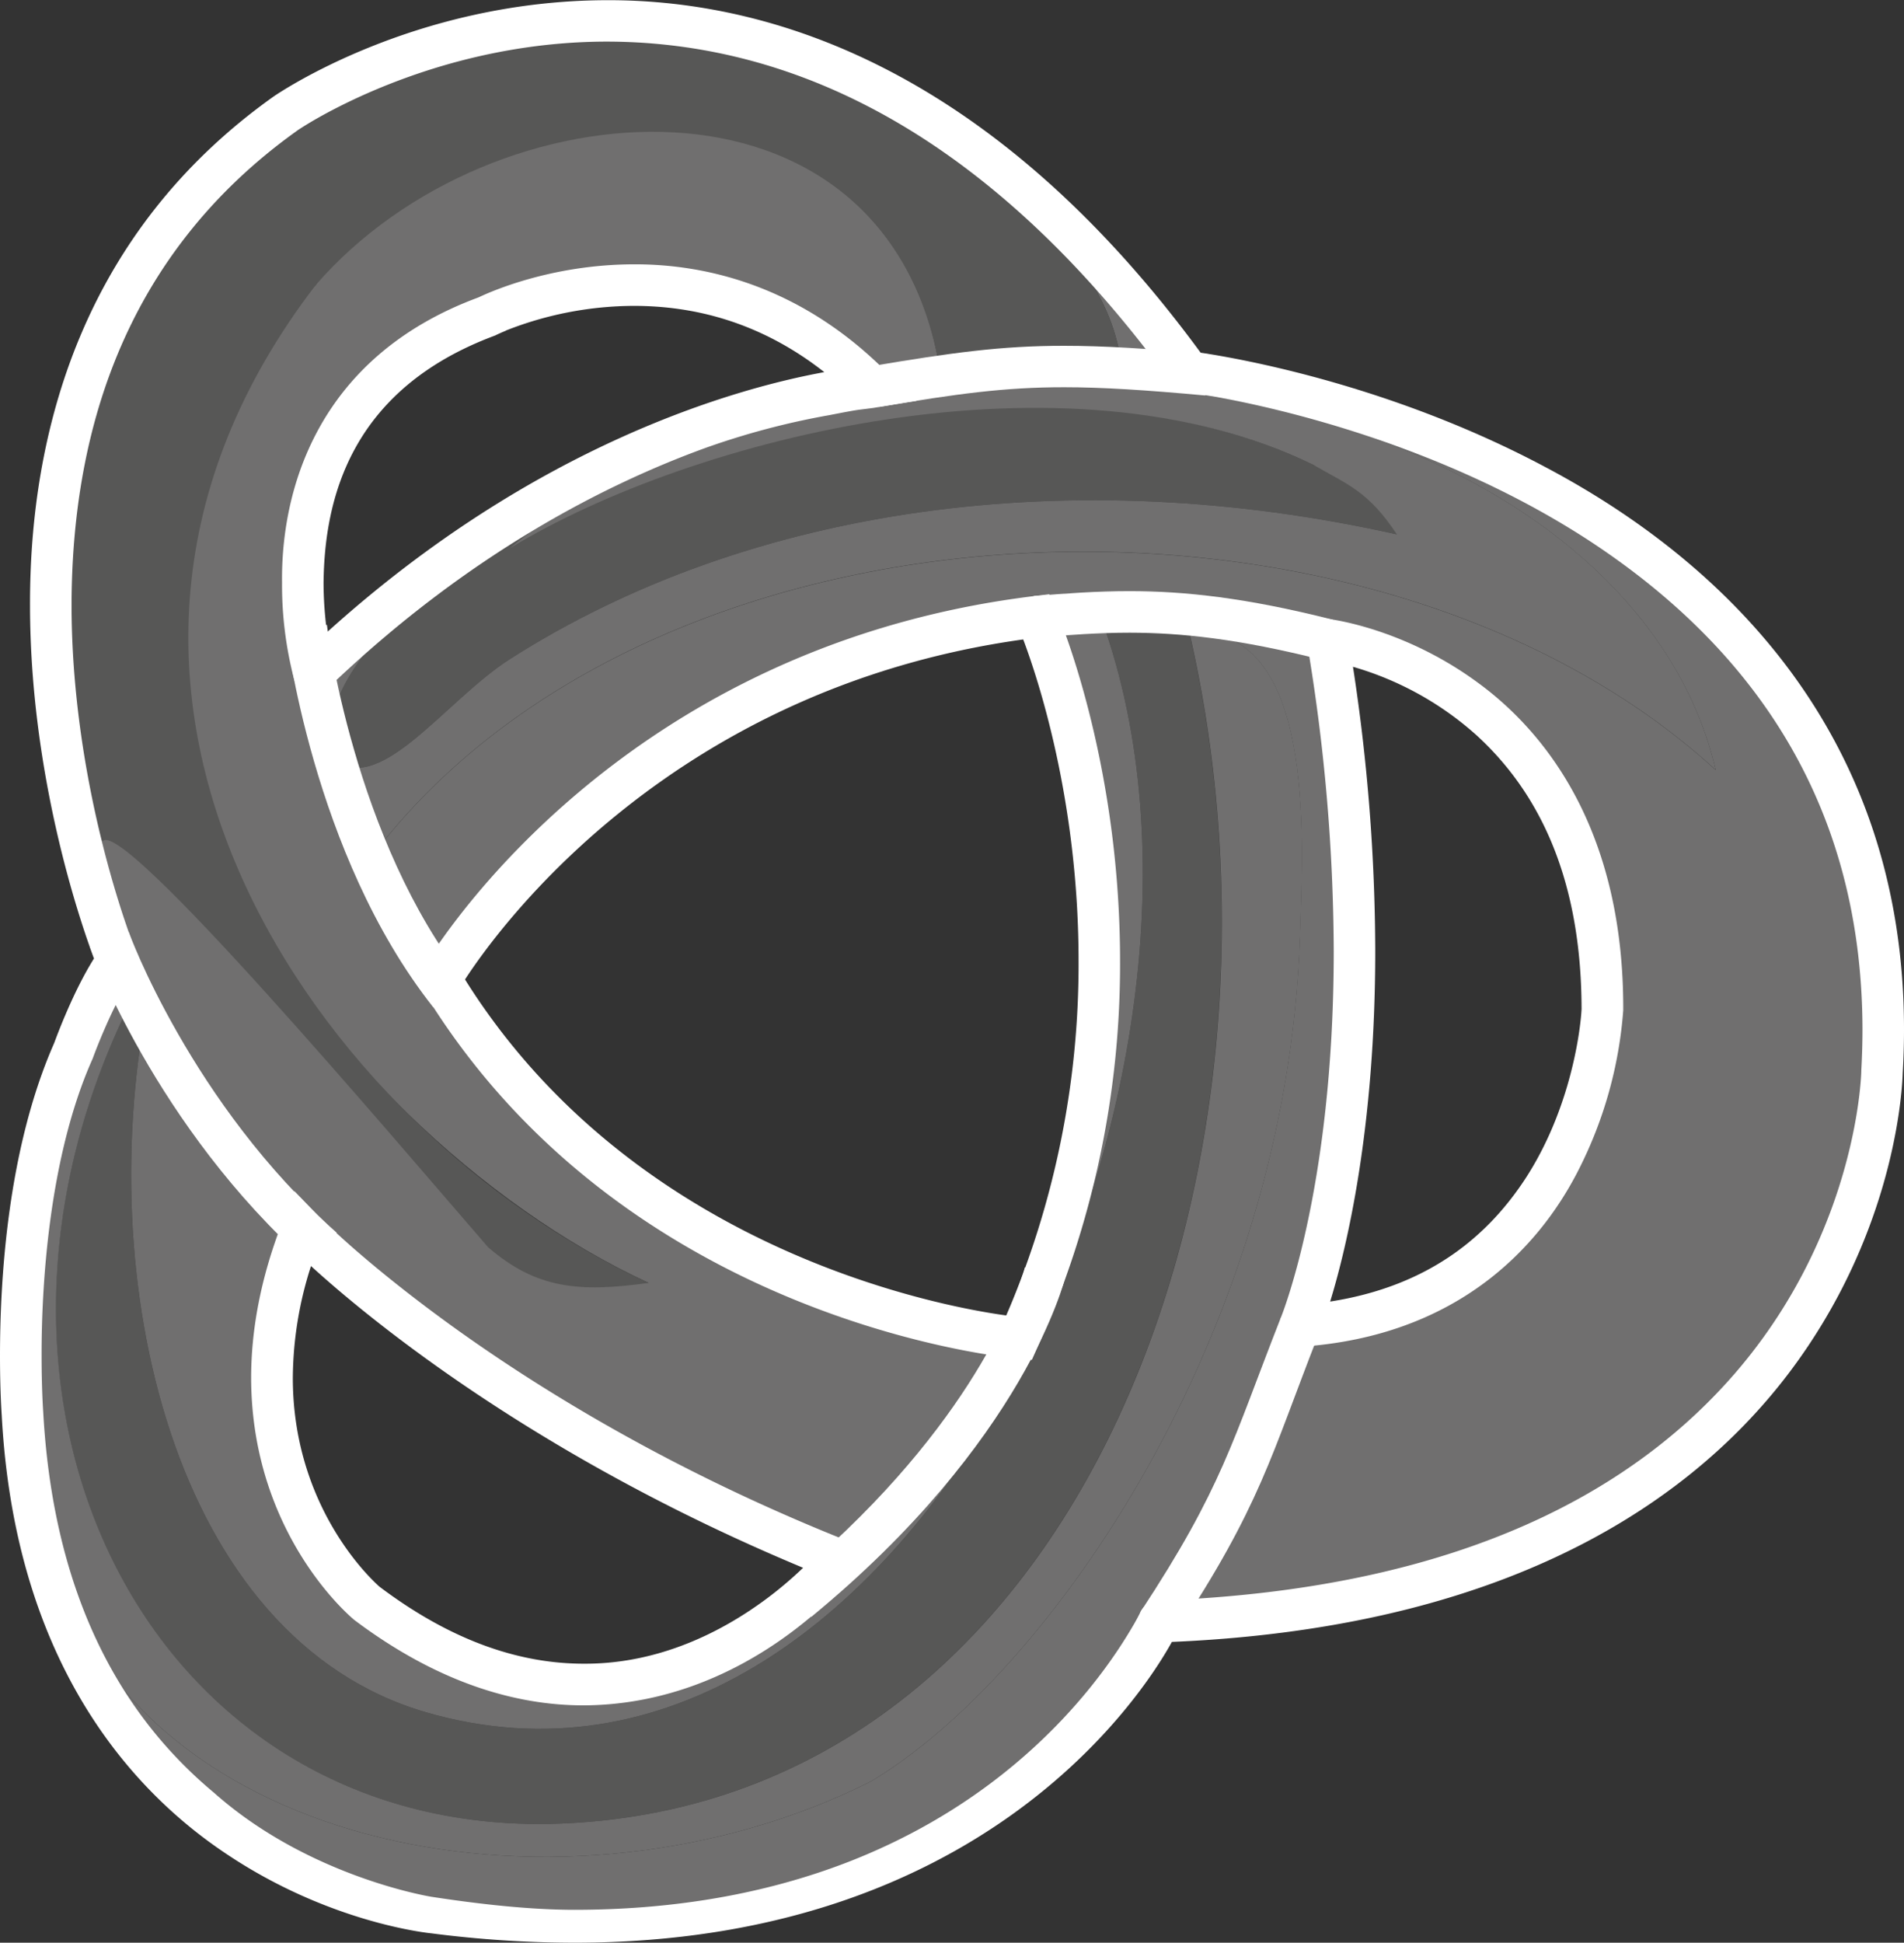
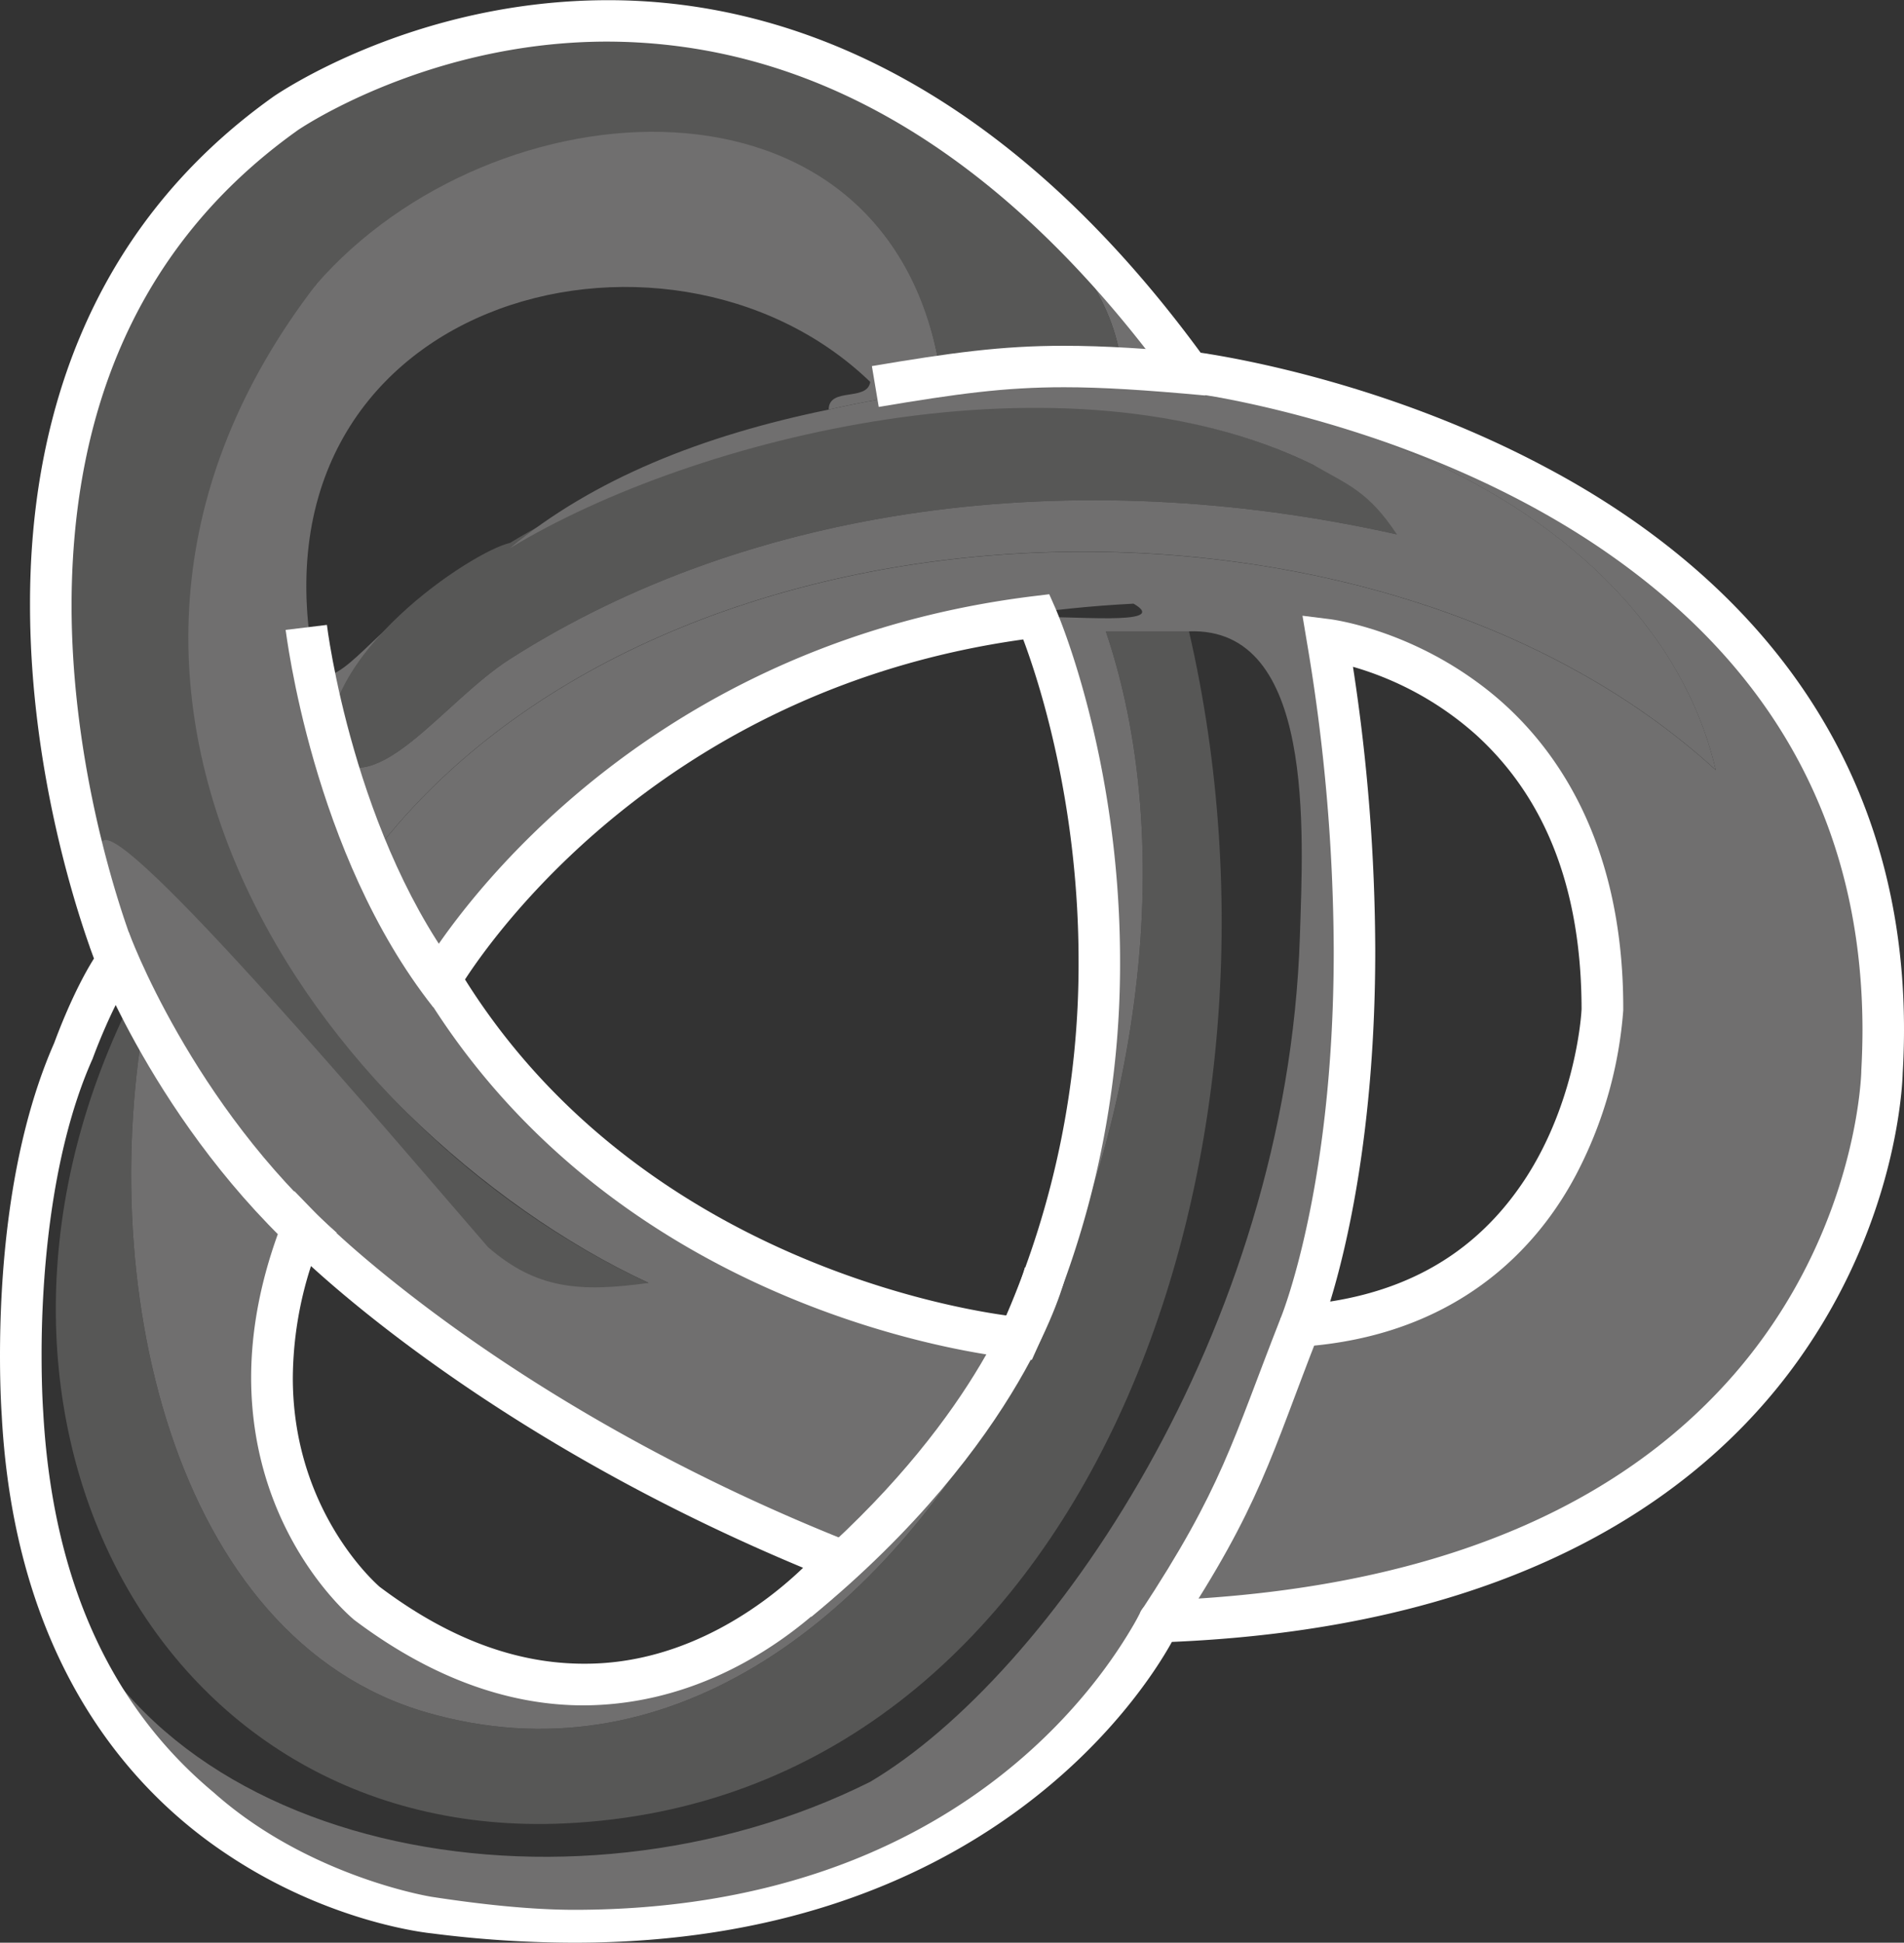
<svg xmlns="http://www.w3.org/2000/svg" id="Laag_1" data-name="Laag 1" viewBox="0 0 692.56 706.58">
  <rect x="0" y="0" width="692.56" height="706.58" fill="#333333" stroke="none" />
  <defs>
    <style>.cls-1{fill:#575756;}.cls-1,.cls-2{fill-rule:evenodd;}.cls-2{fill:#706f6f;}.cls-3{fill:#fff;}</style>
  </defs>
  <path class="cls-1" d="M144.17,406.9C122.6,511.23,152.36,642.33,245,669.05,417.76,718.88,548.85,443.9,492,275.83h30.25c44.67,193.4-37.66,424.62-226.85,433.55-150.77,7.13-232.64-154-156.29-302.48Z" transform="translate(-89.77 -46.2)" />
  <path class="cls-2" d="M376.06,64.11c68.17,19.21,108.44,66.33,146.2,116C655,198.11,786.53,287.67,774.33,432.11c-10,118.06-111.89,192-262.15,201.64C440,761,154.89,806.89,108.88,613.6,141,720.29,296.27,749.34,406.31,694.26,471.08,655.89,558,530.91,562.59,386.74c1.2-37.94,5.57-112.6-40.33-110.91H492c56.84,168.07-74.25,443.05-247,393.22C152.36,642.33,122.6,511.23,144.17,406.9c-2.23-4.48-4.44-9-10.08-10.08-3.87-28.06-17.55-46.3-20.18-75.61,5.78,17.21,33.13,17.73,26.19,33.64,6.24-10.19,52.23,36.41,45.32,39.56,34.81,37.91,53.1,65.53,86.7,104.18,20.52,5.32,27,12.76,53.54,14.19-120.29-55.62-250.76-232.76-121-363,53.56-81,208.78-84,226.85,30.25,20.3-3.24,53.63,6.55,65.54-5.05C488.2,125.77,423.58,91.26,376.06,64.11Zm126,201.65C379,272.07,302.47,324.92,250,401.87,295.14,471,359.58,520.86,461.76,533c30.05-68,35.17-189.7,5.05-262.15C476.33,269.77,516.61,274.2,502.1,265.76ZM199.62,492.61c-56.22,147.8,120,217.1,191.57,121C314.9,585.71,249.42,547,199.62,492.61ZM391.19,195.17c.07-8.32,14-2.8,15.12-10.06C332.26,113.62,176,155.11,204.66,291c8.84,6.87,25.22-21.61,40.34-25.2-9.15,21.11-39.23,21.27-35.28,55.45,1.83,15,8.72,24.87,20.14,30.25,106.89-131.42,360.73-138.12,484-25.21C689.47,221.9,538.33,161.58,391.19,195.17Zm181.48,90.76c11,54.5,20.18,184.83-10.08,242C705.35,522.22,709,301.82,572.67,285.93Z" transform="translate(-89.77 -46.2)" />
  <path class="cls-1" d="M113.91,321.21C82,141.9,200.61,19.54,376.06,64.11c47.52,27.15,112.14,61.66,121,110.9-11.91,11.6-45.24,1.81-65.54,5.05C412,66,269.05,75.65,204.66,149.81c-112.78,146.76.71,307.35,121,363-25.26,3.53-40.89,2.14-58.37-13C233.7,461.08,133.23,342.13,127,352.32,120.81,336.22,119.69,338.42,113.91,321.21Z" transform="translate(-89.77 -46.2)" />
  <path class="cls-1" d="M275.27,243.66c66.6-40.54,202.23-72.5,292.36-28.31,19.33-.92,28.51,7.41,30.25,25.22C479.7,214.1,362.49,230.22,275.23,285.93c-24.15,15.42-48.35,51.91-65.51,35.28C204.12,284.54,261.57,246.76,275.27,243.66Z" transform="translate(-89.77 -46.2)" />
  <path class="cls-2" d="M275.23,245.6c30.32-25.16,69.89-41,116-50.43,147.14-33.59,298.28,26.73,322.63,131.08C590.59,213.34,336.75,220,229.86,351.46c-11.42-5.38-18.31-15.29-20.14-30.25,17.16,16.63,41.36-19.86,65.51-35.28,87.26-55.71,204.47-71.83,322.65-45.36-10.35-15.66-17.73-18-30.25-25.22C477.5,171.16,341.84,205.06,275.23,245.6Z" transform="translate(-89.77 -46.2)" />
-   <path class="cls-2" d="M108.88,613.6c-23.14-70.1-6.5-169.88,25.21-216.78,5.64,1.07,7.85,5.6,10.08,10.08h-5c-76.35,148.48,5.52,309.61,156.29,302.48,189.19-8.93,271.52-240.15,226.85-433.55,45.9-1.69,41.53,73,40.33,110.91C558,530.91,471.08,655.89,406.31,694.26,296.27,749.34,141,720.29,108.88,613.6Z" transform="translate(-89.77 -46.2)" />
  <path class="cls-3" d="M298.56,752.78a409.77,409.77,0,0,1-51.76-3.39h0c-.73-.09-36.94-3.55-74.83-29h0C134.06,695.09,95,646.94,90.4,561h0c0-.15-.63-8.46-.63-21.56h0c0-27.2,2.57-74.94,19.71-113.88h0c1-2.69,6.87-18.62,14.47-30.74h0c-5.31-14.25-23.24-66.78-23.26-128.62h0c-.12-62.41,18.72-135.3,88.74-185h0c.69-.41,50.16-34.84,121.23-34.93h0c62.87-.14,142.12,27.73,215.83,128.21h0c13.93,2.07,69.49,11.77,125.57,41.7h0C716.51,250.32,782.43,313,782.33,420.8h0q0,7.68-.47,15.66h0c-.13,4.39-2,51.59-35.11,100.34h0c-34,50.27-101.56,101.07-230.72,106.58h0C504.62,664,446.2,752.79,298.7,752.78h-.14ZM141,396.69l-2.43,3.4c-3.61,5.06-7.54,13-10.36,19.45h0C125.36,426,123.56,431,123.56,431h0l-.08.21-.13.3c-15.68,35.25-18.51,81.69-18.45,107.86h0c0,12.62.6,20.4.6,20.58h0c4,71.68,32,113.17,62,138.19h0c34.62,30.85,79.33,38,79.58,38h0c18.21,2.79,36.19,4.68,51.78,4.68h0c138.63-.11,192.07-84.35,203.44-104h0c1.58-2.77,2.19-4.11,2.19-4.11h0a7.56,7.56,0,0,1,6.86-4.38h0c112.24-4.11,174.23-41.94,209.43-82.56h0c35.2-40.69,43.52-85.06,45.44-102.47h0c.55-5,.58-7.46.58-7.49h0v-.29q.42-7.59.43-14.83h0c-.12-88.52-46.28-143-99.28-177.76h0c-53-34.6-112.56-48.21-136.15-52.42h0C525,189.39,521.36,189,521.35,189h0l-3.28-.38-1.94-2.68C443.84,86.49,369.54,61.47,310.66,61.33h0c-57.77,0-101.17,25-110.69,31h0c-1.29.82-1.89,1.21-1.86,1.21h0C133.23,139.7,115.92,206.4,115.8,266.16h0c0,51.67,13.34,97.4,20,116.78h0c2.21,6.46,3.6,9.89,3.6,9.89h0l-7,2.88,7-2.88,1.59,3.86Z" transform="translate(-89.77 -46.2)" />
-   <path class="cls-3" d="M196.69,293.06A136,136,0,0,1,192.36,258h0c-.37-32.43,12-81.7,71.53-103.66h0c3.48-1.67,26-12,56.62-12h0c27.3-.07,61.26,8.58,91.72,39.14h0L423.1,192l-15.69,2.57s-1.47.2-4.25.54h0c-2.79.32-6.56,1.09-11.9,2.11h0a278.17,278.17,0,0,0-44.83,11.88h0c-37.07,13.46-86.83,38.95-137.26,87.28h0l-9,8.65-3.47-12Zm7.24-2.11,7.27-2.11L203.93,291Zm69.81-124.46c-2.41,1-3.5,1.55-3.5,1.55h0l-.4.2-.38.14c-52.67,19.73-61.63,59.93-62,89.61h0a134.22,134.22,0,0,0,1.26,18.16h0c75.79-68.51,148.9-88.75,180.88-94.6h0c-23.9-18.77-48.29-24.07-69.11-24.1h-.1a127.58,127.58,0,0,0-46.67,9Z" transform="translate(-89.77 -46.2)" />
  <path class="cls-3" d="M459.79,540.34c-.77-.17-142.26-11.91-216.24-134h0l6.49-3.89,6.55,3.74L250,402.43l-6.49,3.89-2.28-3.8,2.18-3.85c.51-.84,66.66-116.61,222.44-135.66h0l5.57-.68,2.27,5.15c.24.59,23.47,53.36,23.49,128.22h0a337.89,337.89,0,0,1-29.9,140.23h0l-2.18,4.87-5.35-.46Zm-4.4-15.75.4.06h0a323.07,323.07,0,0,0,26.3-128.95h0c0-53.77-12.61-95.92-18.84-113.39h0c-.47-1.33-.9-2.51-1.3-3.54h0c-126,17.55-188.84,102.16-202.53,122.9h0c-.18.27-.34.54-.51.77h0C319.78,499.55,429,520.92,455.39,524.59Z" transform="translate(-89.77 -46.2)" />
  <path class="cls-3" d="M218.32,635.12c-.74-.65-37.1-30.8-37.2-87.77h0c0-16.85,3.24-35.92,11.45-56.92h0l4.29-11,8.21,8.48s3.89,4,12,11.19h0c8.1,7.14,20.28,17.21,36.44,28.92h0c32.33,23.38,80.62,53.16,144.23,78.52h0l9.5,3.78-6.42,8c-.58.53-37.95,47.82-98.65,48.14H302c-25,0-53.45-8.45-83.71-31.33Zm83.84,16.19c37.91.18,66.93-22.56,79.73-34.89h0c-97.32-40.53-157.72-90.34-179-109.74h0a134.76,134.76,0,0,0-6.61,40.67h0c0,43.76,24.77,69.63,30.59,75.09h0c.6.57.93.86.95.87h0c27.87,21,52.78,28,74.37,28Z" transform="translate(-89.77 -46.2)" />
  <path class="cls-3" d="M555.62,525.53s1.07-2.54,2.87-8.18h0c1.78-5.61,4.21-14.09,6.64-25.34h0c4.88-22.47,9.77-56,9.77-99.93h0a682.27,682.27,0,0,0-9.69-111.93h0l7.46-1.23-7.46,1.23-1.67-10,10.08,1.26c.72.12,26.89,3.42,53.52,22.95h0c26.69,19.42,53.23,56,53.07,119h0v.28a152.89,152.89,0,0,1-16.16,57.88h0C649.16,501,618.77,532.2,563.14,536h0L554.36,537l1.26-11.51ZM590,392.08c0,64.8-10.43,108.05-16.4,127.51h0c36.77-5.73,58-24.62,71.32-45.18h0c14.59-22.65,18.77-47.58,19.8-57.24h0c.23-2.13.3-3.43.33-3.91h0C665,361.81,646.91,332,626.9,313.67h0a115,115,0,0,0-45-24.95h0A688.55,688.55,0,0,1,590,392.08Z" transform="translate(-89.77 -46.2)" />
  <path class="cls-3" d="M406.9,179.35c28.71-4.83,47.09-7.4,69.93-7.38h0c14.54,0,30.78,1,52.73,3.07h0l-1.41,15c-21.72-2-37.51-3-51.32-3h0c-21.65,0-38.79,2.35-67.43,7.16h0l-2.5-14.91Z" transform="translate(-89.77 -46.2)" />
-   <path class="cls-3" d="M500.61,276.32c-11.32,0-22,.81-33.67,1.76h0l-1.2-15.1c11.7-.94,22.83-1.78,34.87-1.78h0c20,0,42.39,2.39,73.92,10.38h0l-3.72,14.66c-30.65-7.74-51.42-9.89-70.2-9.92Z" transform="translate(-89.77 -46.2)" />
  <path class="cls-3" d="M375.3,622.57c65.46-53.81,83.35-102.75,86.67-113.33h0c.47-1.52.59-2.07.59-2.09h0v0l14.71,3.49c-.27,1.23-14.71,59.8-92.37,123.6h0l-9.6-11.69Z" transform="translate(-89.77 -46.2)" />
  <path class="cls-3" d="M504.57,632.54c29.88-45.4,33.38-62,51.05-107h0l13.68,6.16c-17.2,43.9-21,62.07-51.65,108.48h0l-11.53-7.46Z" transform="translate(-89.77 -46.2)" />
  <path class="cls-3" d="M122.41,390.46l14.22-5.14S138,389,140.9,395.55h0c2.94,6.58,7.43,15.84,13.6,26.61h0c12.32,21.55,31.32,49,57.75,72.41h0l-10,11.28c-56.14-49.85-79.53-114.8-79.8-115.39Z" transform="translate(-89.77 -46.2)" />
  <path class="cls-3" d="M193.68,275.3h0l15-1.82s.56,4.71,2.09,12.85h0c1.53,8.14,4,19.57,7.8,32.64h0c7.52,26.12,20.33,58.67,40.59,84.13h0l-11.84,9.41c-44.14-55.88-53.47-136.62-53.66-137.21Z" transform="translate(-89.77 -46.2)" />
</svg>